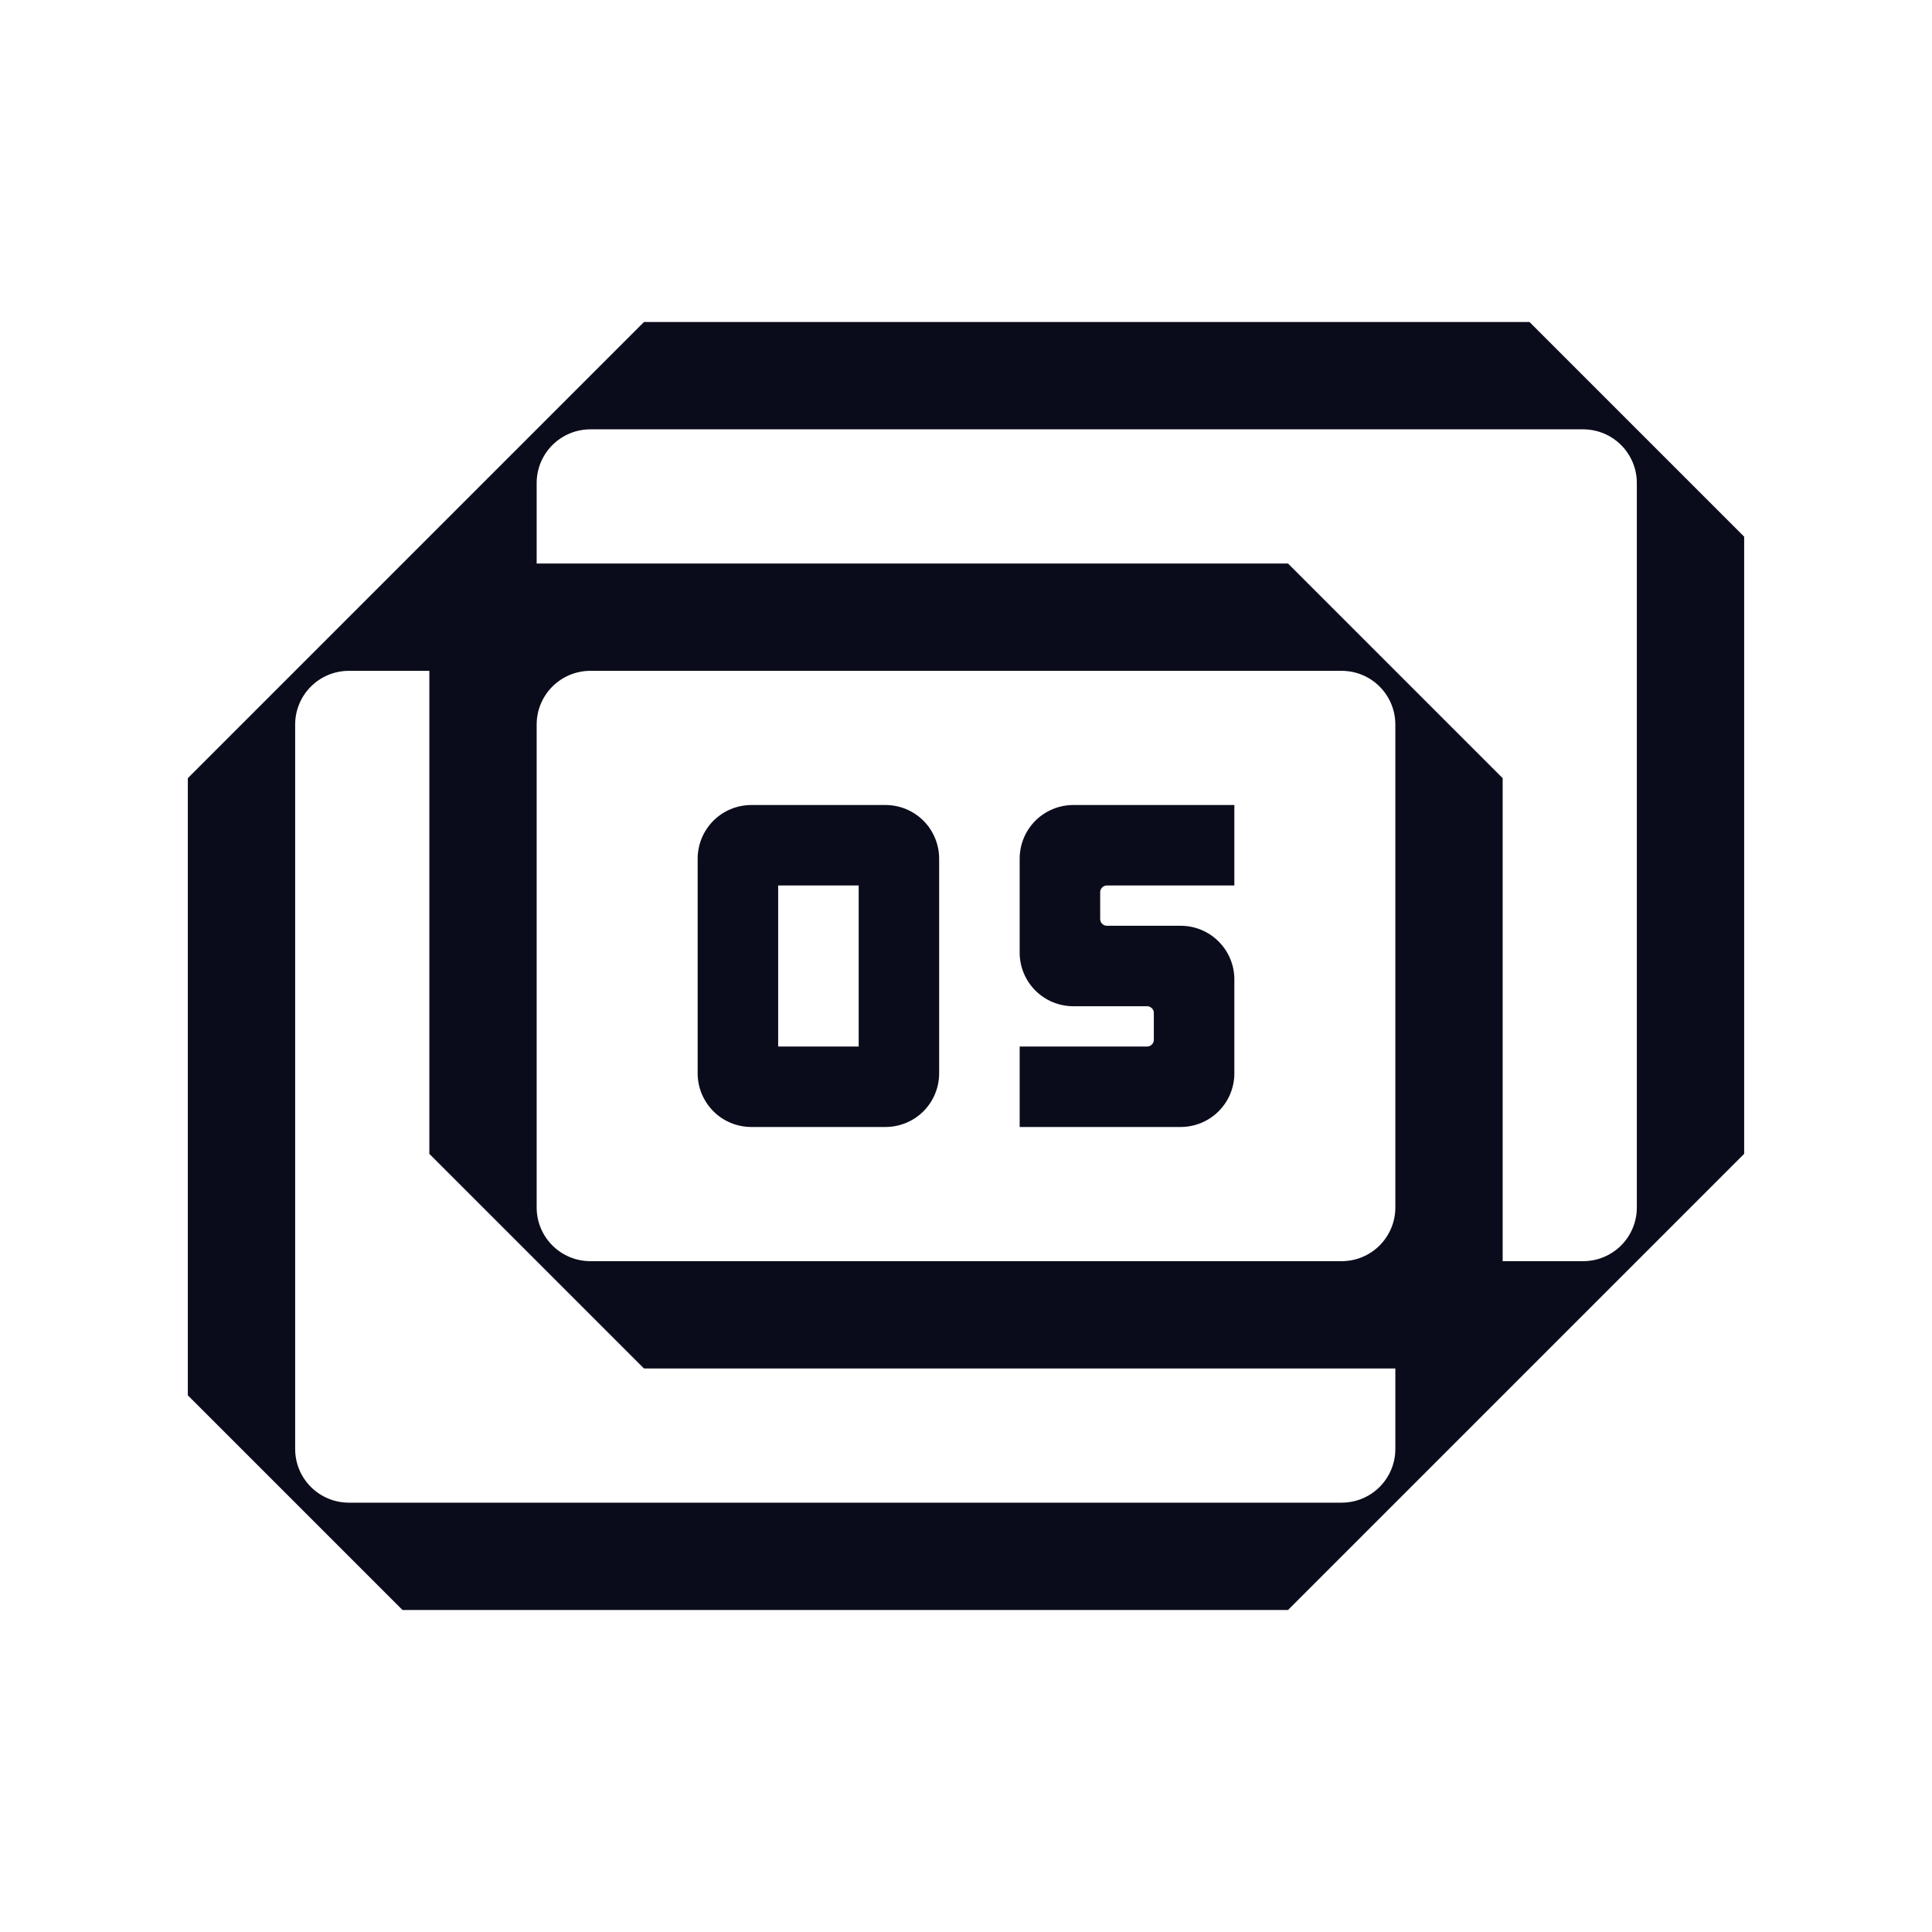
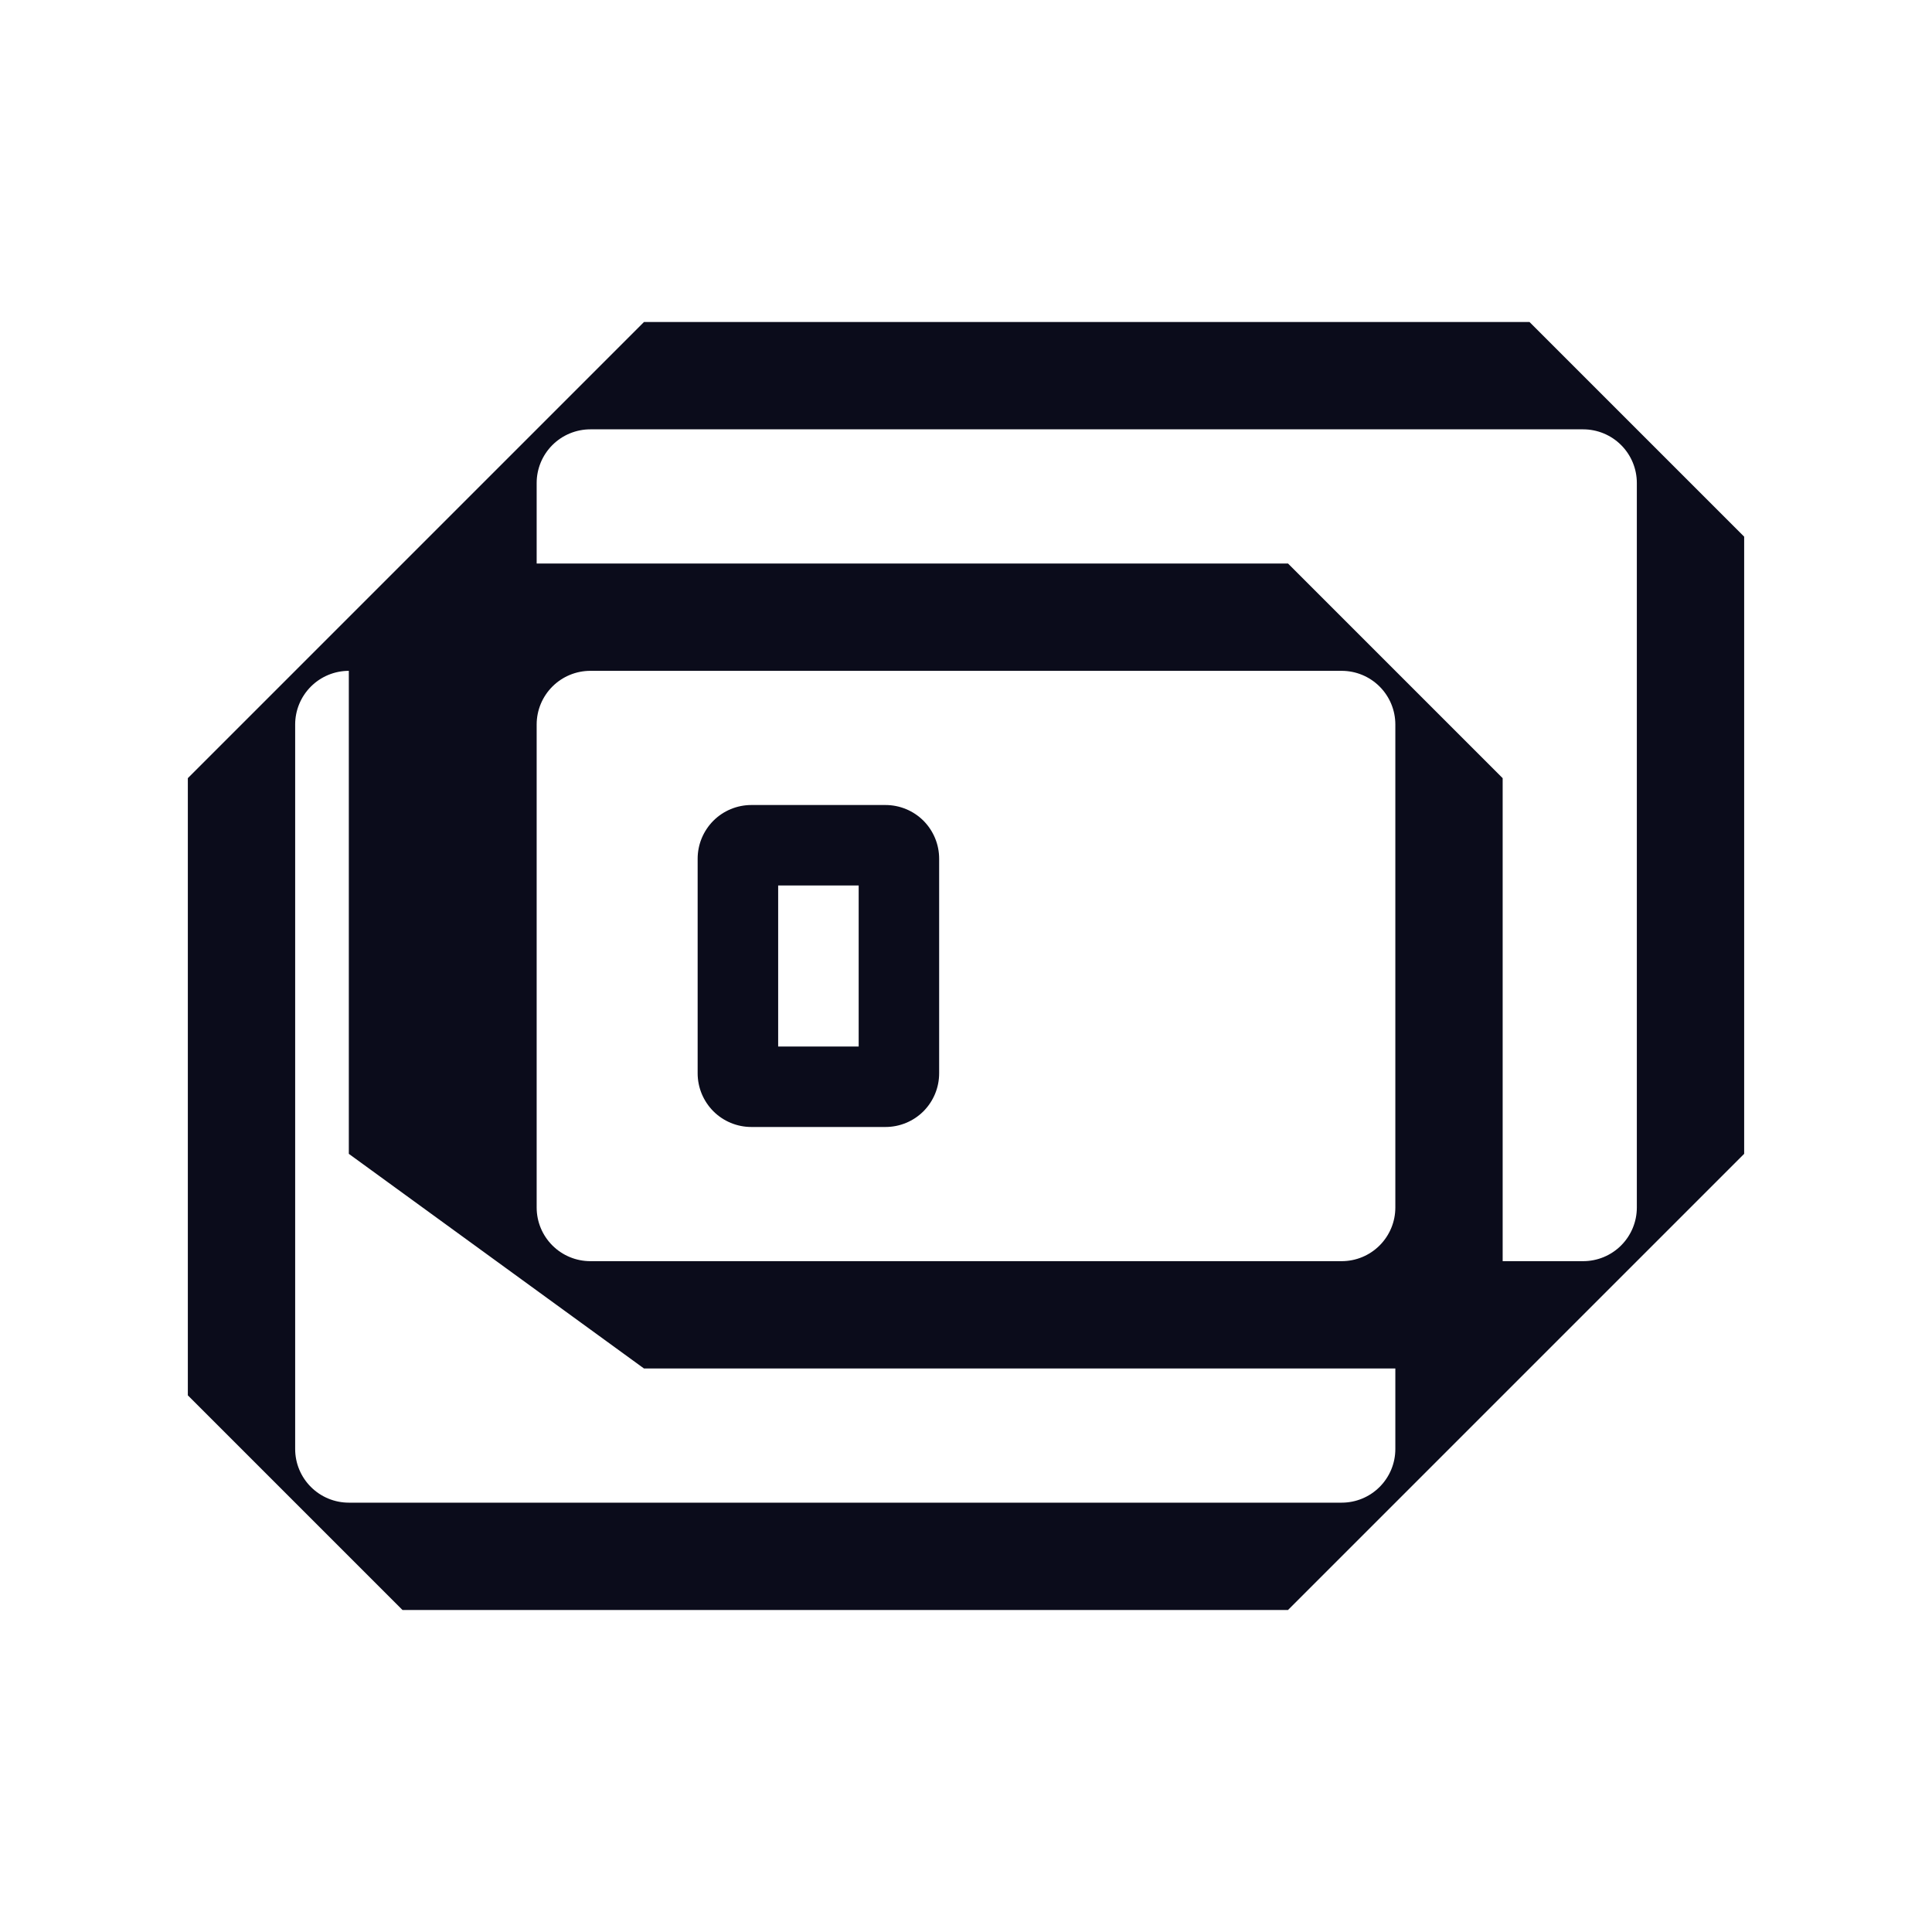
<svg xmlns="http://www.w3.org/2000/svg" width="40" height="40" viewBox="0 0 40 40" fill="none">
  <path fill-rule="evenodd" clip-rule="evenodd" d="M18.333 16.667H15.556C15.261 16.667 14.978 16.784 14.77 16.992C14.562 17.201 14.444 17.483 14.444 17.778V22.222C14.444 22.517 14.562 22.799 14.77 23.008C14.978 23.216 15.261 23.333 15.556 23.333H18.333C18.628 23.333 18.911 23.216 19.119 23.008C19.327 22.799 19.444 22.517 19.444 22.222V17.778C19.444 17.483 19.327 17.201 19.119 16.992C18.911 16.784 18.628 16.667 18.333 16.667ZM17.778 21.667H16.111V18.333H17.778V21.667Z" fill="#0B0C1B" />
-   <path d="M21.111 19.722V17.778C21.111 17.483 21.228 17.201 21.436 16.992C21.645 16.784 21.927 16.667 22.222 16.667H25.556V18.333H22.917C22.88 18.333 22.845 18.348 22.819 18.374C22.792 18.4 22.778 18.435 22.778 18.472V19.028C22.778 19.065 22.792 19.1 22.819 19.126C22.845 19.152 22.88 19.167 22.917 19.167H24.444C24.739 19.167 25.022 19.284 25.23 19.492C25.439 19.701 25.556 19.983 25.556 20.278V22.222C25.556 22.517 25.439 22.799 25.23 23.008C25.022 23.216 24.739 23.333 24.444 23.333H21.111V21.667H23.75C23.787 21.667 23.822 21.652 23.848 21.626C23.874 21.6 23.889 21.565 23.889 21.528V20.972C23.889 20.935 23.874 20.9 23.848 20.874C23.822 20.848 23.787 20.833 23.75 20.833H22.222C21.927 20.833 21.645 20.716 21.436 20.508C21.228 20.299 21.111 20.017 21.111 19.722Z" fill="#0B0C1B" />
-   <path fill-rule="evenodd" clip-rule="evenodd" d="M31.667 6.667H13.333L3.889 16.111V28.889L8.333 33.333H26.667L36.111 23.889V11.111L31.667 6.667ZM28.889 30C28.889 30.295 28.772 30.577 28.563 30.786C28.355 30.994 28.073 31.111 27.778 31.111H7.222C6.928 31.111 6.645 30.994 6.437 30.786C6.228 30.577 6.111 30.295 6.111 30V15C6.111 14.705 6.228 14.423 6.437 14.214C6.645 14.006 6.928 13.889 7.222 13.889H8.889V23.889L13.333 28.333H28.889V30ZM28.889 25C28.889 25.295 28.772 25.577 28.563 25.786C28.355 25.994 28.073 26.111 27.778 26.111H12.222C11.928 26.111 11.645 25.994 11.437 25.786C11.228 25.577 11.111 25.295 11.111 25V15C11.111 14.705 11.228 14.423 11.437 14.214C11.645 14.006 11.928 13.889 12.222 13.889H27.778C28.073 13.889 28.355 14.006 28.563 14.214C28.772 14.423 28.889 14.705 28.889 15V25ZM33.889 25C33.889 25.295 33.772 25.577 33.563 25.786C33.355 25.994 33.072 26.111 32.778 26.111H31.111V16.111L26.667 11.667H11.111V10C11.111 9.705 11.228 9.423 11.437 9.214C11.645 9.006 11.928 8.889 12.222 8.889H32.778C33.072 8.889 33.355 9.006 33.563 9.214C33.772 9.423 33.889 9.705 33.889 10V25Z" fill="#0B0C1B" />
+   <path fill-rule="evenodd" clip-rule="evenodd" d="M31.667 6.667H13.333L3.889 16.111V28.889L8.333 33.333H26.667L36.111 23.889V11.111L31.667 6.667ZM28.889 30C28.889 30.295 28.772 30.577 28.563 30.786C28.355 30.994 28.073 31.111 27.778 31.111H7.222C6.928 31.111 6.645 30.994 6.437 30.786C6.228 30.577 6.111 30.295 6.111 30V15C6.111 14.705 6.228 14.423 6.437 14.214C6.645 14.006 6.928 13.889 7.222 13.889V23.889L13.333 28.333H28.889V30ZM28.889 25C28.889 25.295 28.772 25.577 28.563 25.786C28.355 25.994 28.073 26.111 27.778 26.111H12.222C11.928 26.111 11.645 25.994 11.437 25.786C11.228 25.577 11.111 25.295 11.111 25V15C11.111 14.705 11.228 14.423 11.437 14.214C11.645 14.006 11.928 13.889 12.222 13.889H27.778C28.073 13.889 28.355 14.006 28.563 14.214C28.772 14.423 28.889 14.705 28.889 15V25ZM33.889 25C33.889 25.295 33.772 25.577 33.563 25.786C33.355 25.994 33.072 26.111 32.778 26.111H31.111V16.111L26.667 11.667H11.111V10C11.111 9.705 11.228 9.423 11.437 9.214C11.645 9.006 11.928 8.889 12.222 8.889H32.778C33.072 8.889 33.355 9.006 33.563 9.214C33.772 9.423 33.889 9.705 33.889 10V25Z" fill="#0B0C1B" />
</svg>